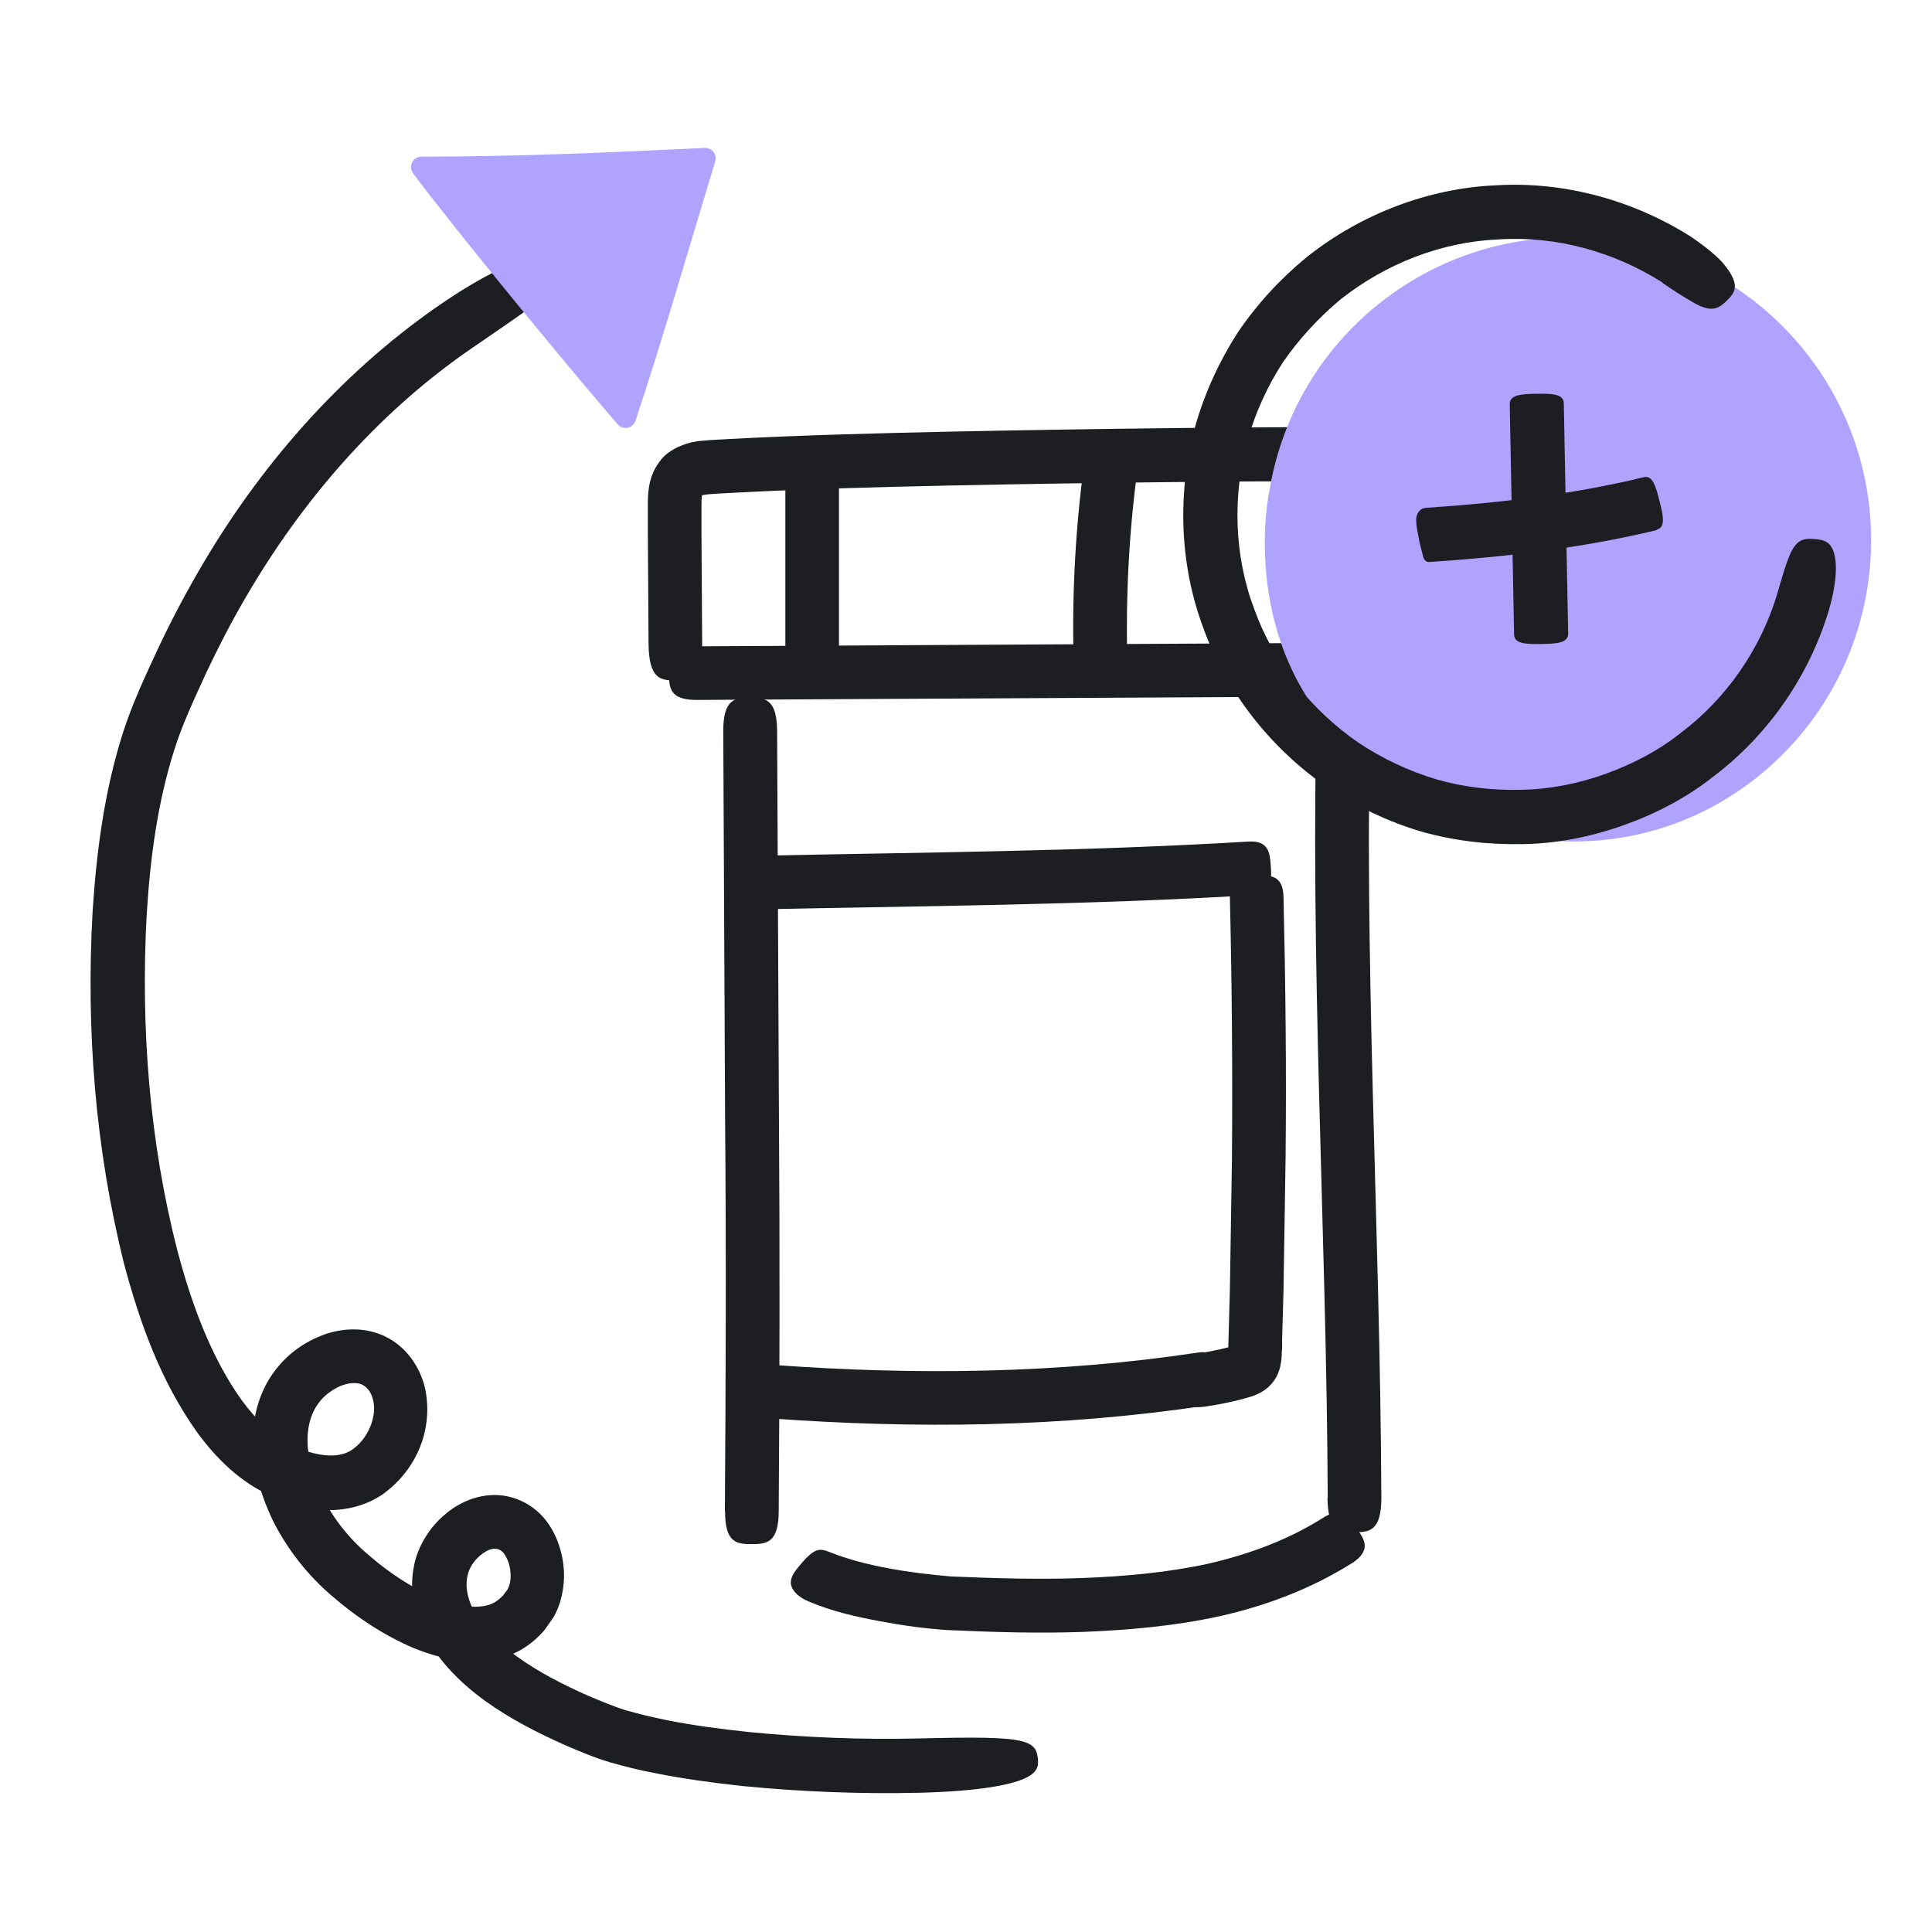
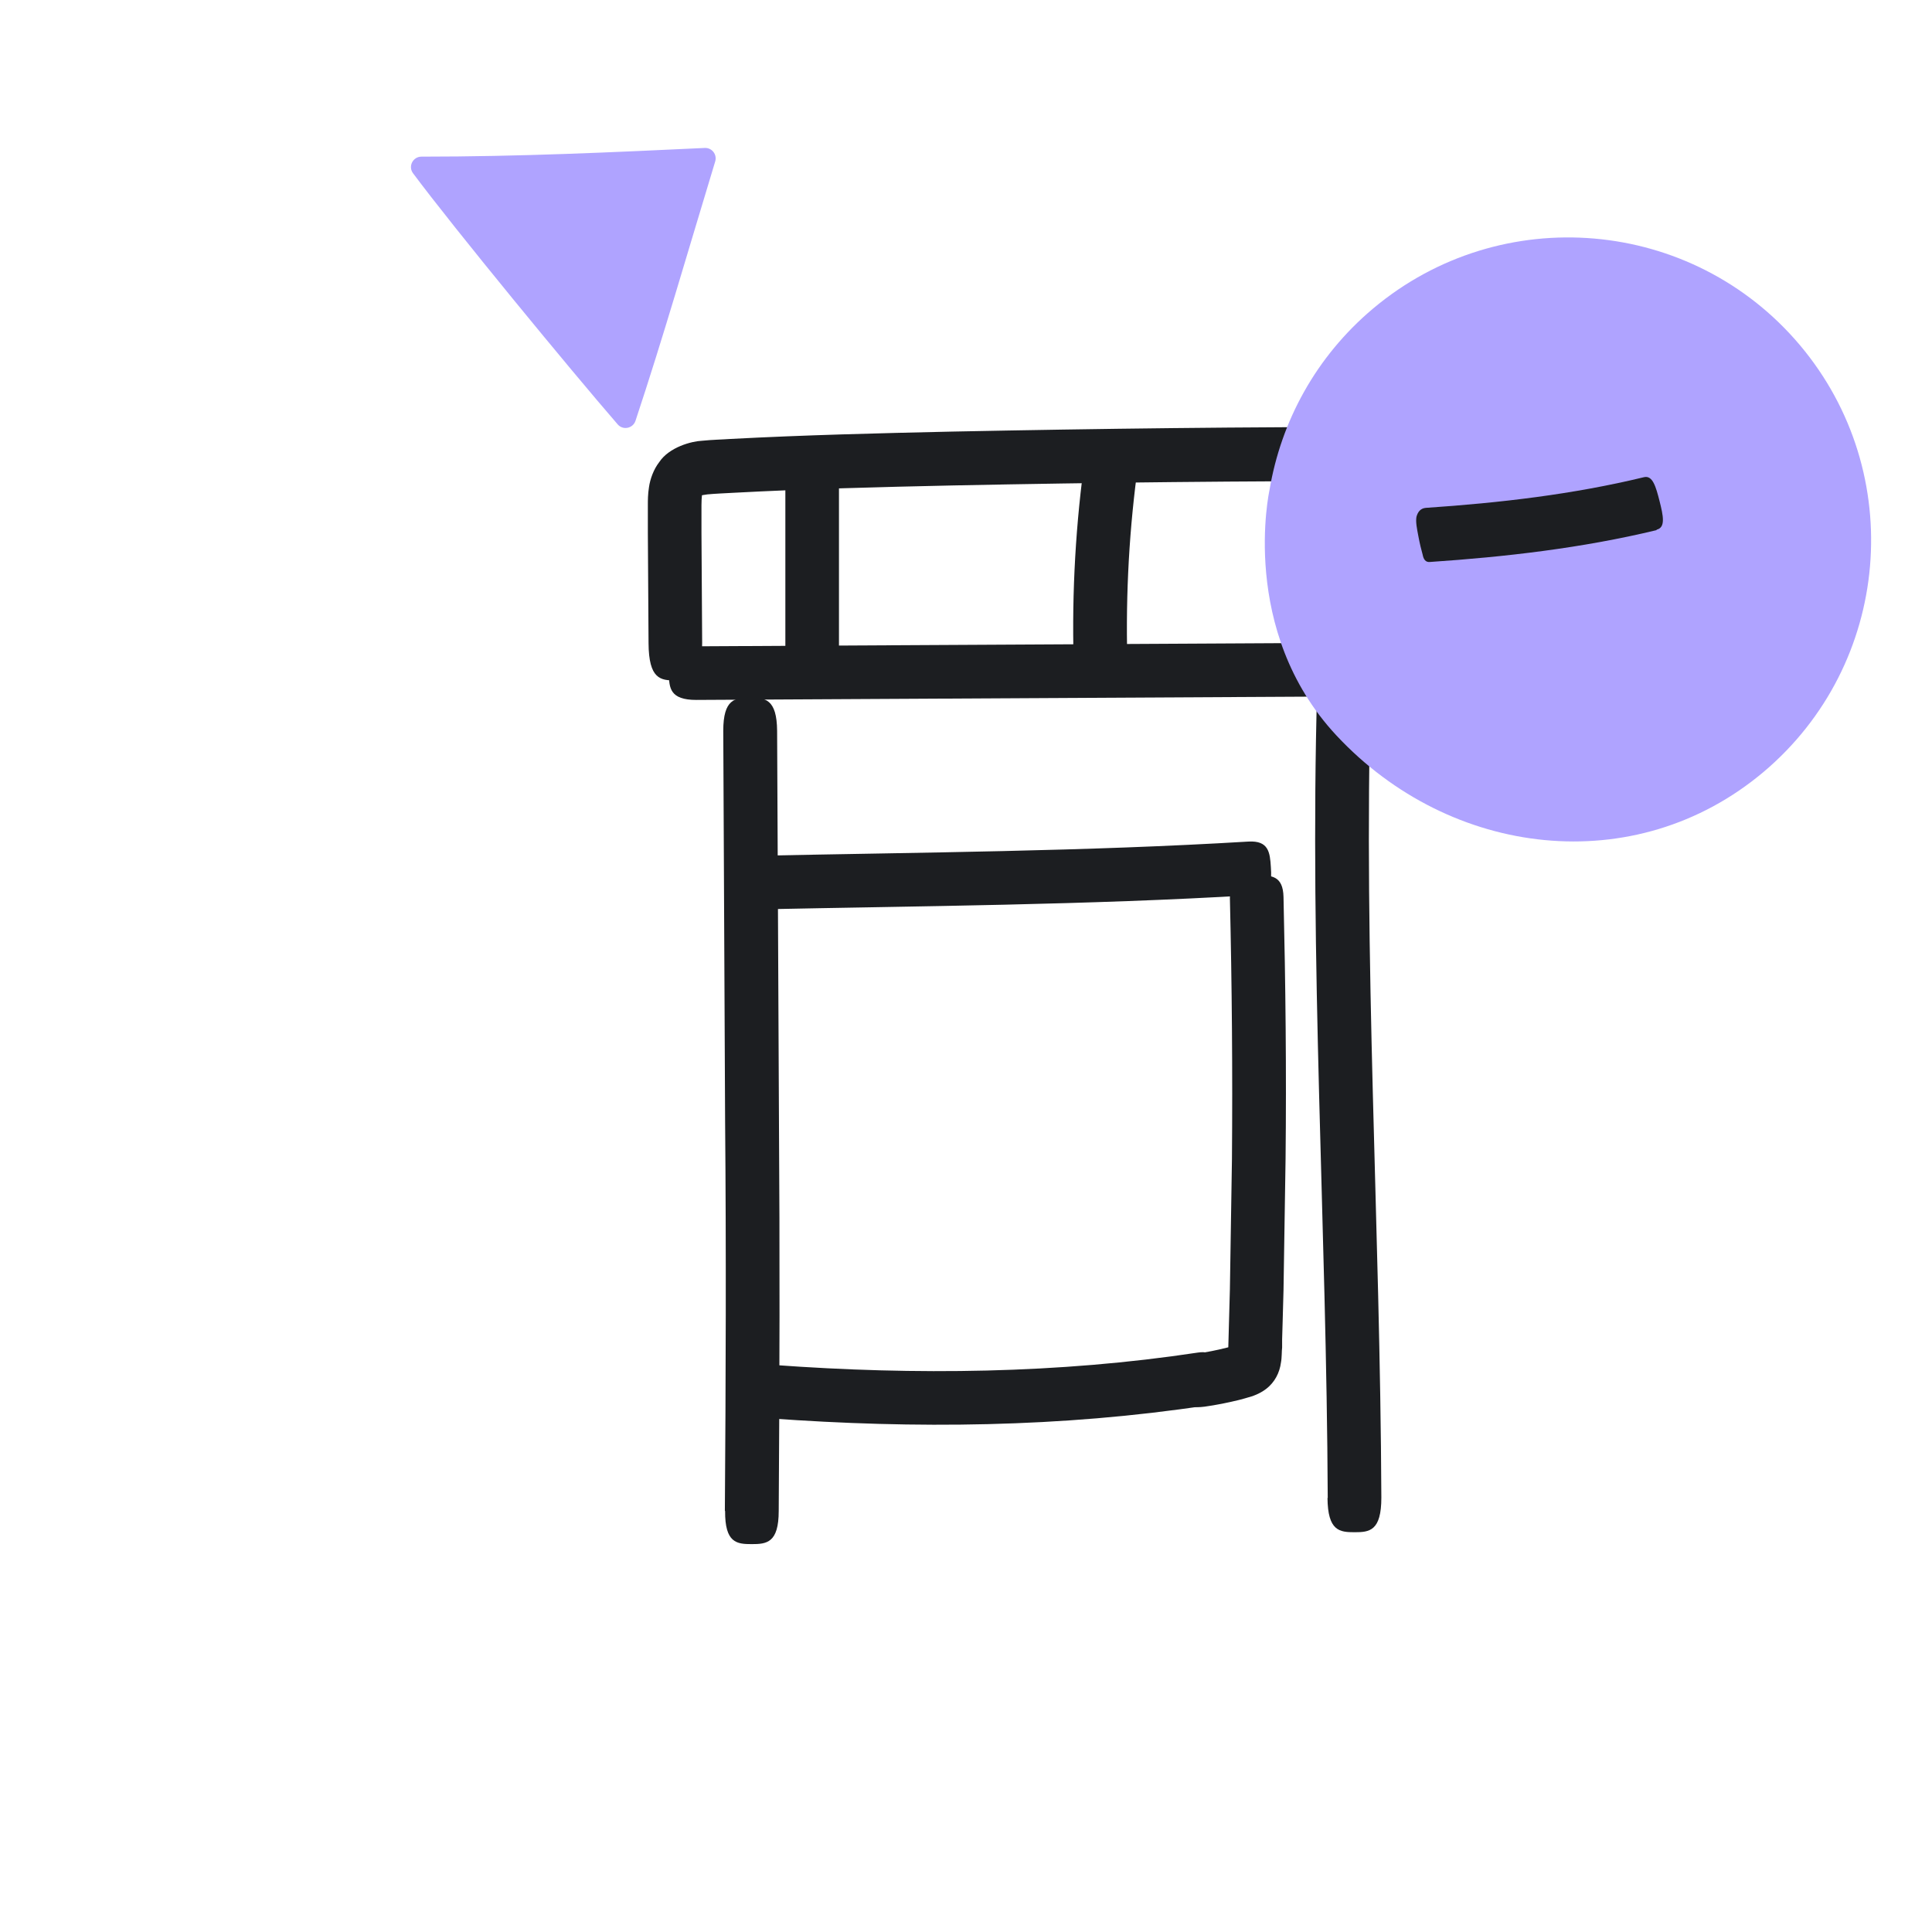
<svg xmlns="http://www.w3.org/2000/svg" width="64" height="64" viewBox="0 0 64 64" fill="none">
  <path d="M46.139 15.937C41.288 15.93 36.415 15.983 31.564 16.081C29.135 16.134 26.706 16.195 24.3 16.324C24.019 16.339 23.662 16.355 23.435 16.377C23.169 16.415 23.275 16.408 23.252 16.408C23.252 16.408 23.252 16.392 23.252 16.423C23.245 16.484 23.237 16.598 23.237 16.734V17.645L23.26 21.296C23.26 22.496 22.865 22.541 22.379 22.541C21.886 22.541 21.491 22.503 21.484 21.304L21.461 17.653V16.734C21.461 16.567 21.461 16.37 21.499 16.134C21.537 15.869 21.651 15.55 21.833 15.315C22.167 14.806 22.918 14.616 23.252 14.601C23.632 14.563 23.89 14.563 24.209 14.54C26.661 14.411 29.097 14.351 31.534 14.297C36.407 14.199 41.273 14.138 46.154 14.146C47.361 14.146 47.399 14.548 47.391 15.041C47.391 15.535 47.338 15.93 46.146 15.922L46.139 15.937Z" fill="#1C1E21" />
-   <path d="M44.772 51.789C43.421 52.639 41.933 53.193 40.423 53.535C38.897 53.869 37.394 53.998 35.883 54.059C34.358 54.112 32.908 54.066 31.382 53.998C30.6 53.945 29.849 53.839 29.09 53.694C28.331 53.55 27.579 53.383 26.782 53.049C26.387 52.882 26.205 52.639 26.198 52.434C26.19 52.229 26.327 52.055 26.486 51.865C26.638 51.675 26.797 51.508 26.942 51.417C27.086 51.326 27.215 51.303 27.488 51.417C28.642 51.88 30.145 52.108 31.504 52.222C32.916 52.282 34.403 52.328 35.823 52.275C37.25 52.222 38.684 52.093 40.036 51.797C41.387 51.485 42.693 50.999 43.831 50.278C44.385 49.922 44.636 50.21 44.924 50.612C45.213 50.999 45.44 51.356 44.78 51.789H44.772Z" fill="#1C1E21" />
  <path d="M43.983 49.625C43.944 40.729 43.375 31.787 43.633 22.799C43.664 21.691 44.066 21.668 44.552 21.684C45.045 21.699 45.44 21.752 45.41 22.845C45.159 31.726 45.721 40.645 45.759 49.61C45.759 50.718 45.364 50.757 44.871 50.757C44.377 50.757 43.983 50.718 43.975 49.618L43.983 49.625Z" fill="#1C1E21" />
  <path d="M23.056 21.41L44.204 21.296C45.069 21.296 45.107 21.691 45.107 22.177C45.107 22.67 45.084 23.065 44.212 23.073L23.064 23.186C22.198 23.186 22.16 22.792 22.16 22.306C22.16 21.813 22.183 21.418 23.056 21.41Z" fill="#1C1E21" />
  <path d="M24.012 50.051C24.043 45.747 24.058 41.435 24.02 37.131L23.959 24.212C23.959 23.149 24.354 23.111 24.847 23.111C25.34 23.111 25.735 23.149 25.743 24.212L25.804 37.131C25.834 41.435 25.826 45.747 25.796 50.051C25.796 51.113 25.394 51.151 24.9 51.151C24.407 51.151 24.012 51.113 24.02 50.051H24.012Z" fill="#1C1E21" />
  <path d="M26.016 21.615V16.15C26.016 15.922 26.41 15.915 26.904 15.915C27.397 15.915 27.792 15.922 27.792 16.15V21.615C27.792 21.843 27.397 21.851 26.904 21.851C26.41 21.851 26.016 21.843 26.016 21.615Z" fill="#1C1E21" />
  <path d="M35.578 22.291C35.495 20.021 35.601 17.744 35.897 15.49C35.935 15.209 36.33 15.254 36.816 15.323C37.301 15.391 37.696 15.452 37.658 15.717C37.377 17.873 37.279 20.052 37.355 22.223C37.362 22.488 36.968 22.519 36.474 22.541C35.981 22.564 35.586 22.572 35.578 22.291Z" fill="#1C1E21" />
  <path d="M41.462 29.654C35.996 29.981 30.539 30.011 25.111 30.125C24.443 30.14 24.405 29.738 24.398 29.252C24.39 28.766 24.398 28.364 25.073 28.349C30.523 28.235 35.951 28.204 41.356 27.878C42.024 27.84 42.069 28.235 42.099 28.721C42.13 29.206 42.13 29.609 41.462 29.647V29.654Z" fill="#1C1E21" />
  <path d="M39.96 46.56C35.148 47.288 30.312 47.334 25.5 46.985C24.908 46.939 24.923 46.537 24.961 46.051C25.006 45.565 25.059 45.17 25.636 45.216C30.32 45.558 35.072 45.504 39.679 44.806C40.249 44.715 40.332 45.102 40.416 45.588C40.499 46.074 40.545 46.468 39.953 46.56H39.96Z" fill="#1C1E21" />
  <path d="M39.641 44.844C39.975 44.791 40.301 44.73 40.628 44.646L40.689 44.631L40.742 42.703L40.81 38.391C40.833 35.514 40.81 32.638 40.742 29.761C40.727 29.055 41.121 29.017 41.615 29.002C42.108 28.986 42.503 29.002 42.518 29.715C42.586 32.607 42.617 35.507 42.586 38.399L42.518 42.741L42.488 43.827L42.472 44.365V44.639C42.457 44.737 42.465 44.98 42.434 45.132C42.389 45.481 42.222 45.792 41.949 46.005C41.812 46.111 41.66 46.187 41.493 46.248L41.235 46.324L41.038 46.377C40.666 46.468 40.286 46.544 39.907 46.597C39.148 46.703 39.087 46.294 39.041 45.808C38.996 45.314 38.988 44.927 39.633 44.836L39.641 44.844Z" fill="#1C1E21" />
-   <path d="M30.479 59.387C28.528 59.433 26.569 59.357 24.619 59.167C23.639 59.061 22.668 58.932 21.689 58.735C21.203 58.644 20.709 58.522 20.208 58.378C19.684 58.226 19.221 58.021 18.766 57.831C17.848 57.421 16.937 56.966 16.079 56.351C15.236 55.736 14.409 54.947 13.915 53.816C13.688 53.239 13.574 52.563 13.71 51.895C13.824 51.235 14.249 50.575 14.728 50.18C15.206 49.755 15.995 49.39 16.83 49.572C17.233 49.664 17.589 49.853 17.893 50.149C18.181 50.438 18.356 50.757 18.478 51.075C18.713 51.713 18.758 52.373 18.553 53.072C18.5 53.246 18.424 53.421 18.326 53.588L18.037 53.998C17.817 54.256 17.544 54.491 17.233 54.666C16.603 55.015 15.912 55.076 15.32 55.015C14.72 54.954 14.174 54.787 13.673 54.582C12.678 54.15 11.805 53.565 11.023 52.89C10.219 52.214 9.52 51.334 9.035 50.362C8.572 49.383 8.245 48.267 8.427 47.045C8.518 46.445 8.761 45.823 9.179 45.314C9.589 44.805 10.113 44.441 10.727 44.213C11.335 43.993 12.139 43.932 12.853 44.32C13.551 44.699 13.969 45.405 14.098 46.073C14.348 47.432 13.748 48.737 12.671 49.504C12.101 49.899 11.38 50.051 10.758 50.02C10.128 49.982 9.566 49.808 9.057 49.588C7.972 49.132 7.144 48.29 6.53 47.447C5.3 45.716 4.632 43.803 4.116 41.891C3.152 38.042 2.848 34.11 3.068 30.186C3.197 28.22 3.448 26.253 4.063 24.303C4.381 23.308 4.799 22.428 5.209 21.54C5.626 20.651 6.082 19.779 6.575 18.928C8.541 15.52 11.206 12.438 14.477 10.161C16.087 9.045 17.043 8.673 17.574 8.567C18.106 8.468 18.235 8.65 18.349 8.87C18.462 9.091 18.531 9.311 18.166 9.683C17.81 10.062 17.005 10.586 15.509 11.618C12.466 13.736 9.991 16.598 8.124 19.816C7.653 20.621 7.228 21.448 6.826 22.299C6.439 23.149 6.029 24.014 5.771 24.849C5.224 26.565 4.973 28.432 4.86 30.292C4.655 34.019 4.951 37.83 5.877 41.428C6.347 43.211 7 44.972 8.002 46.377C8.511 47.068 9.095 47.644 9.794 47.933C10.553 48.267 11.266 48.32 11.684 48.009C12.17 47.675 12.488 46.954 12.367 46.415C12.314 46.141 12.177 45.967 12.025 45.883C11.889 45.8 11.646 45.785 11.357 45.883C11.076 45.982 10.773 46.195 10.591 46.43C10.401 46.665 10.272 46.961 10.219 47.303C10.105 47.994 10.31 48.821 10.667 49.557C11.039 50.301 11.555 50.962 12.215 51.516C12.876 52.093 13.627 52.586 14.386 52.913C15.138 53.239 15.957 53.337 16.383 53.08C16.489 53.019 16.587 52.935 16.678 52.837C16.716 52.776 16.762 52.715 16.808 52.662C16.83 52.624 16.846 52.578 16.868 52.525C16.944 52.305 16.929 51.956 16.823 51.698C16.701 51.417 16.61 51.349 16.466 51.311C16.345 51.28 16.147 51.326 15.912 51.523C15.434 51.926 15.343 52.48 15.585 53.125C15.866 53.763 16.443 54.385 17.142 54.886C17.848 55.395 18.652 55.805 19.487 56.176C19.912 56.351 20.33 56.533 20.732 56.655C21.157 56.776 21.597 56.883 22.045 56.974C22.949 57.156 23.875 57.277 24.808 57.376C26.676 57.558 28.566 57.634 30.448 57.588C32.3 57.543 33.264 57.55 33.781 57.664C34.297 57.778 34.35 57.998 34.38 58.249C34.403 58.492 34.395 58.719 33.902 58.932C33.409 59.137 32.414 59.334 30.494 59.387H30.479Z" fill="#1C1E21" />
  <path d="M13.961 5.189C17.225 5.189 20.291 5.045 23.351 4.901C23.586 4.893 23.761 5.121 23.692 5.348C22.774 8.37 21.969 11.178 21.051 13.941C20.967 14.192 20.641 14.26 20.466 14.063C18.887 12.241 15.046 7.573 13.68 5.736C13.513 5.508 13.68 5.189 13.961 5.189Z" fill="#AFA3FF" />
  <path d="M44.271 24.363C48.051 28.417 54.169 29.145 58.413 25.578C62.648 22.01 63.195 15.679 59.627 11.436C56.059 7.2 49.729 6.654 45.485 10.221C43.588 11.816 42.434 13.964 42.054 16.233C42.054 16.233 41.022 20.879 44.271 24.363Z" fill="#AFA3FF" />
-   <path d="M55.08 9.364C53.479 8.347 51.566 7.808 49.66 7.93C47.755 8.006 45.911 8.734 44.415 9.911C43.687 10.518 43.034 11.224 42.495 12.006C41.979 12.803 41.584 13.676 41.326 14.587C40.825 16.416 40.878 18.413 41.553 20.189C42.199 21.98 43.444 23.529 45.007 24.607C45.797 25.131 46.662 25.541 47.573 25.814C48.484 26.079 49.44 26.186 50.389 26.163C51.338 26.148 52.287 25.958 53.175 25.639C54.063 25.32 54.921 24.88 55.665 24.288C57.191 23.142 58.322 21.502 58.868 19.688C59.126 18.792 59.27 18.322 59.46 18.079C59.65 17.836 59.87 17.836 60.121 17.859C60.371 17.881 60.591 17.912 60.72 18.223C60.842 18.527 60.895 19.126 60.584 20.212C59.931 22.39 58.572 24.356 56.758 25.723C55.87 26.429 54.845 26.96 53.775 27.34C52.704 27.719 51.573 27.947 50.442 27.962C49.311 27.985 48.165 27.856 47.072 27.544C45.979 27.218 44.947 26.725 43.998 26.102C42.123 24.819 40.643 22.96 39.868 20.819C39.064 18.686 38.995 16.31 39.595 14.116C39.906 13.023 40.385 11.976 40.999 11.019C41.637 10.078 42.411 9.235 43.292 8.514C45.068 7.102 47.292 6.237 49.562 6.138C51.831 6.002 54.132 6.639 56.044 7.861C56.507 8.18 56.834 8.454 57.054 8.689C57.267 8.939 57.38 9.129 57.434 9.289C57.54 9.6 57.388 9.774 57.213 9.949C57.039 10.123 56.864 10.268 56.561 10.215C56.409 10.184 56.227 10.108 55.999 9.964C55.756 9.827 55.46 9.638 55.073 9.372L55.08 9.364Z" fill="#1C1E21" />
  <path d="M54.877 17.561C52.395 18.16 49.844 18.449 47.37 18.616C47.226 18.631 47.157 18.532 47.127 18.373C47.081 18.213 47.028 17.993 46.983 17.75C46.937 17.508 46.892 17.287 46.922 17.12C46.968 16.946 47.066 16.84 47.226 16.824C49.7 16.657 52.106 16.377 54.46 15.807C54.748 15.739 54.854 16.126 54.976 16.604C55.097 17.082 55.181 17.477 54.877 17.546V17.561Z" fill="#1C1E21" />
-   <path d="M50.156 21.022L50.012 13.386C50.012 13.074 50.406 13.052 50.9 13.044C51.393 13.037 51.796 13.044 51.803 13.355L51.947 20.992C51.947 21.303 51.553 21.326 51.059 21.333C50.566 21.341 50.163 21.333 50.156 21.022Z" fill="#1C1E21" />
</svg>